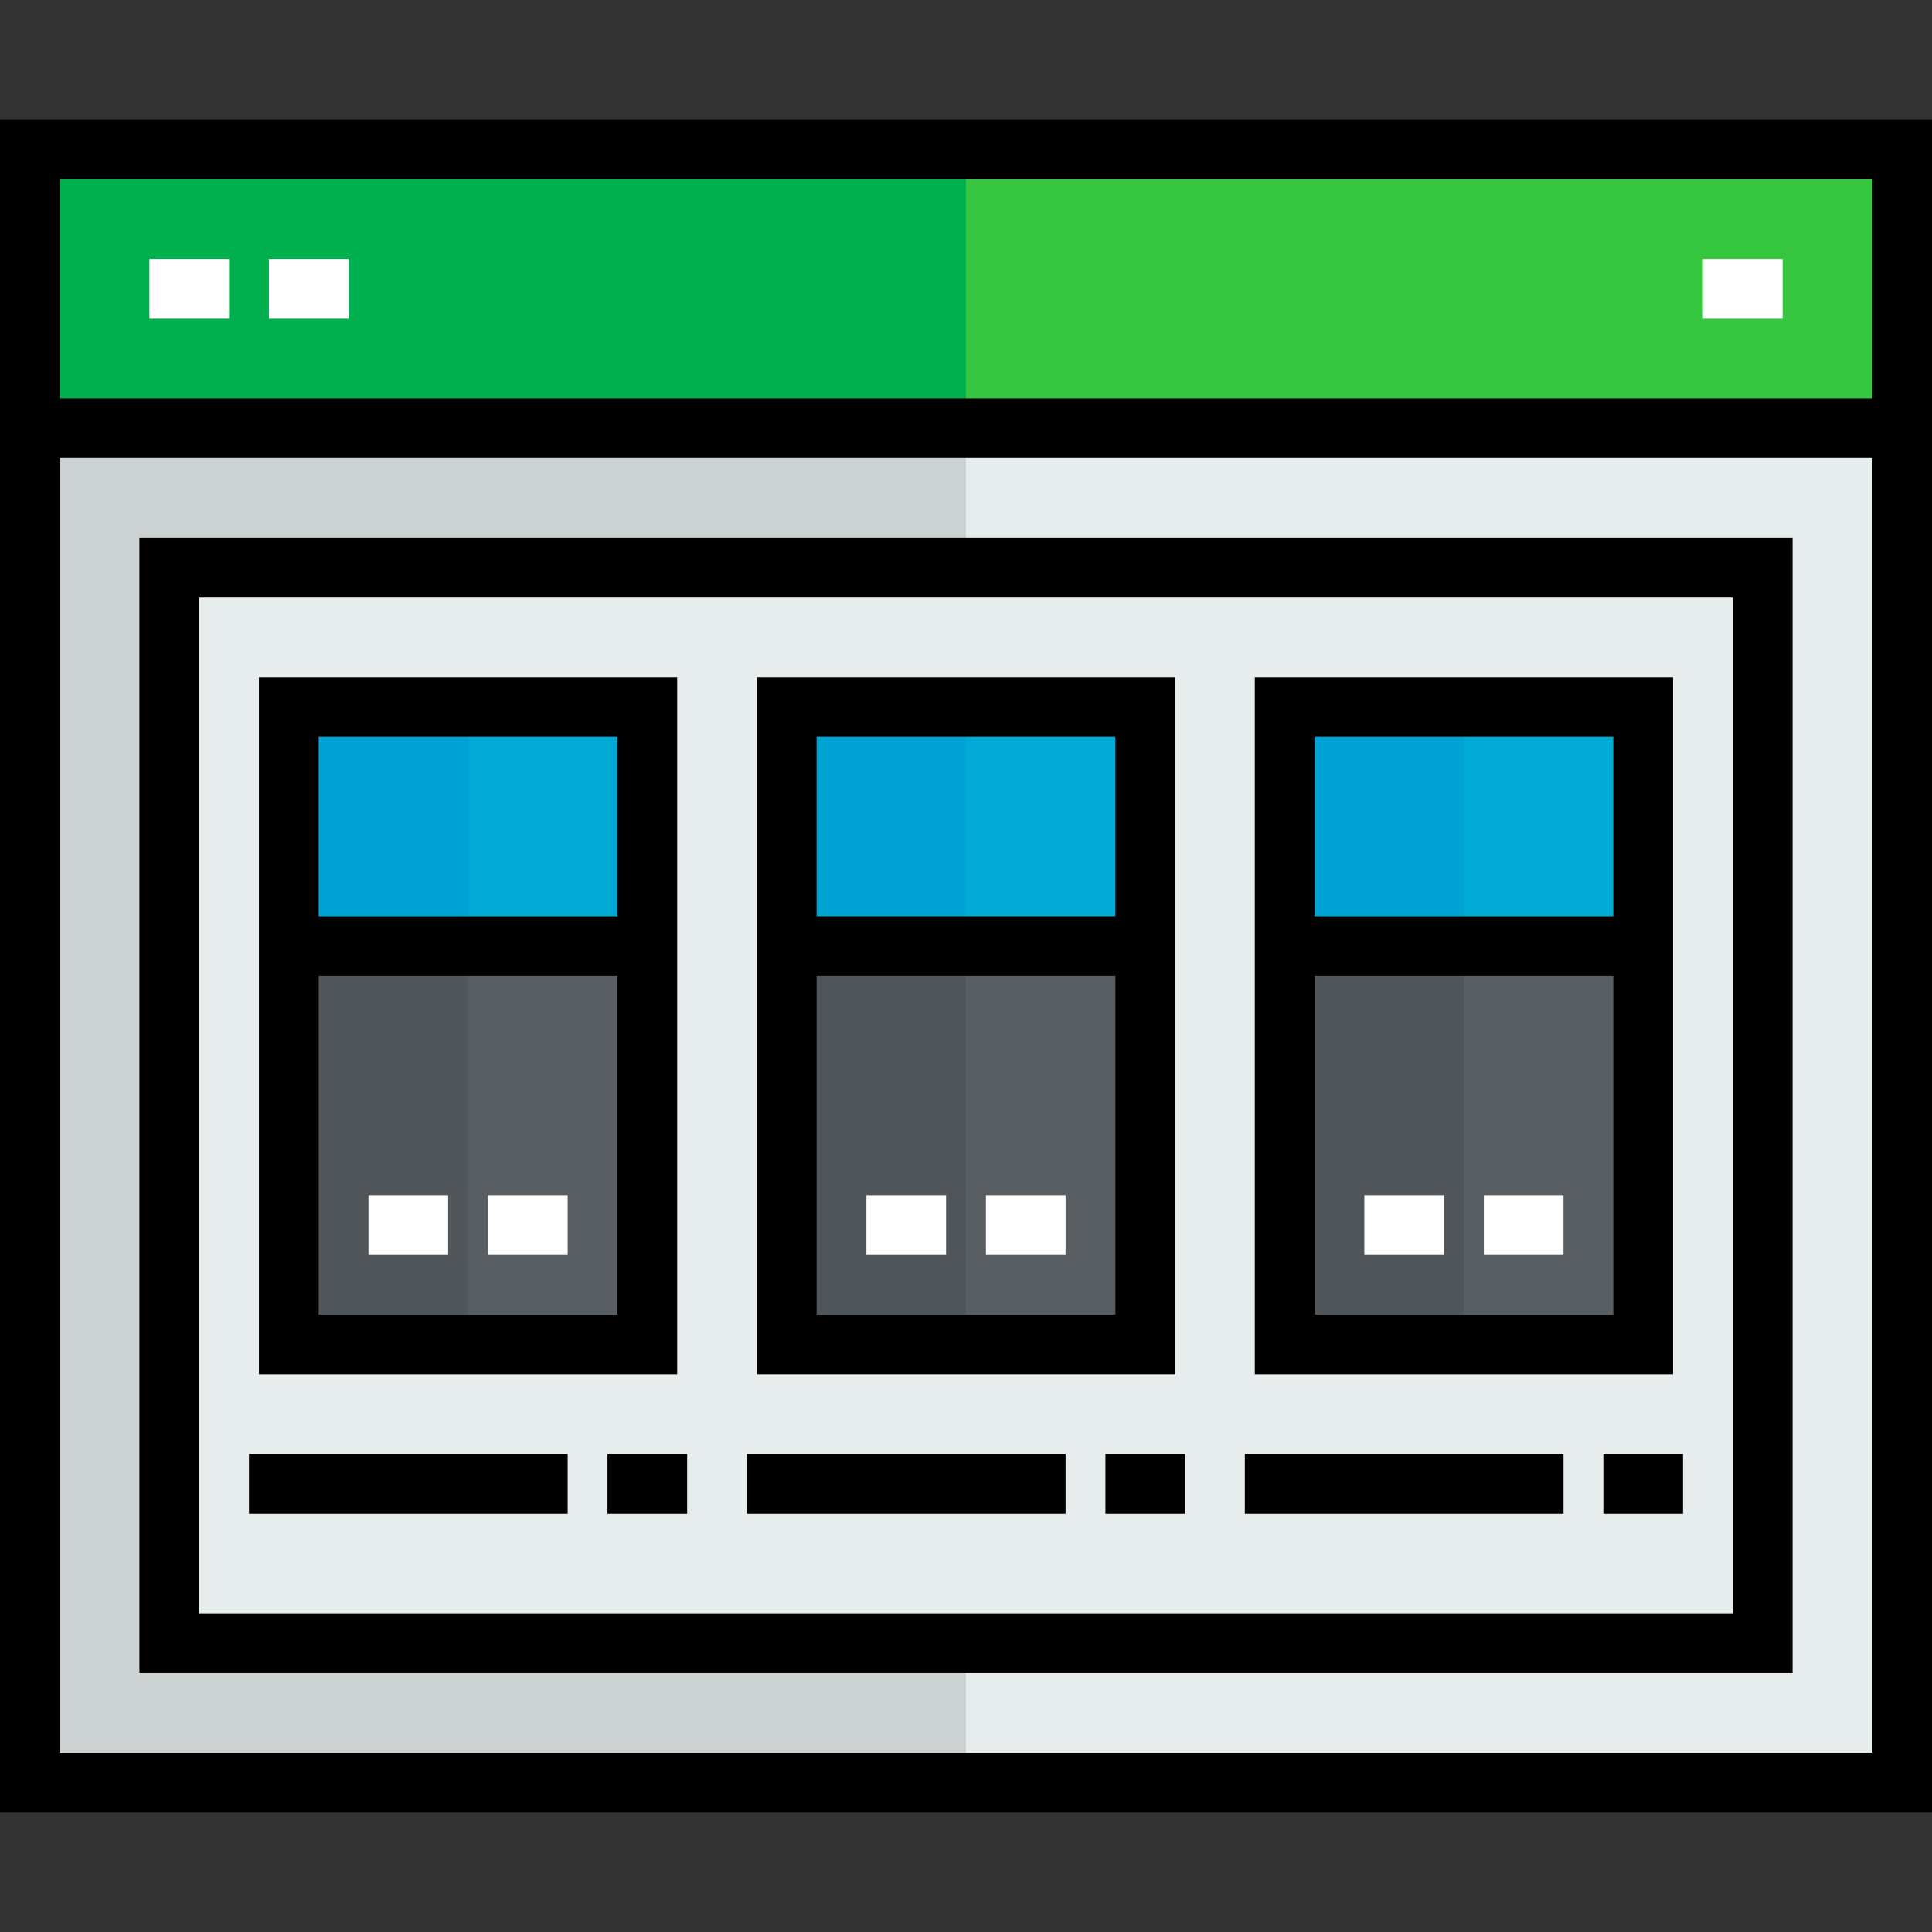
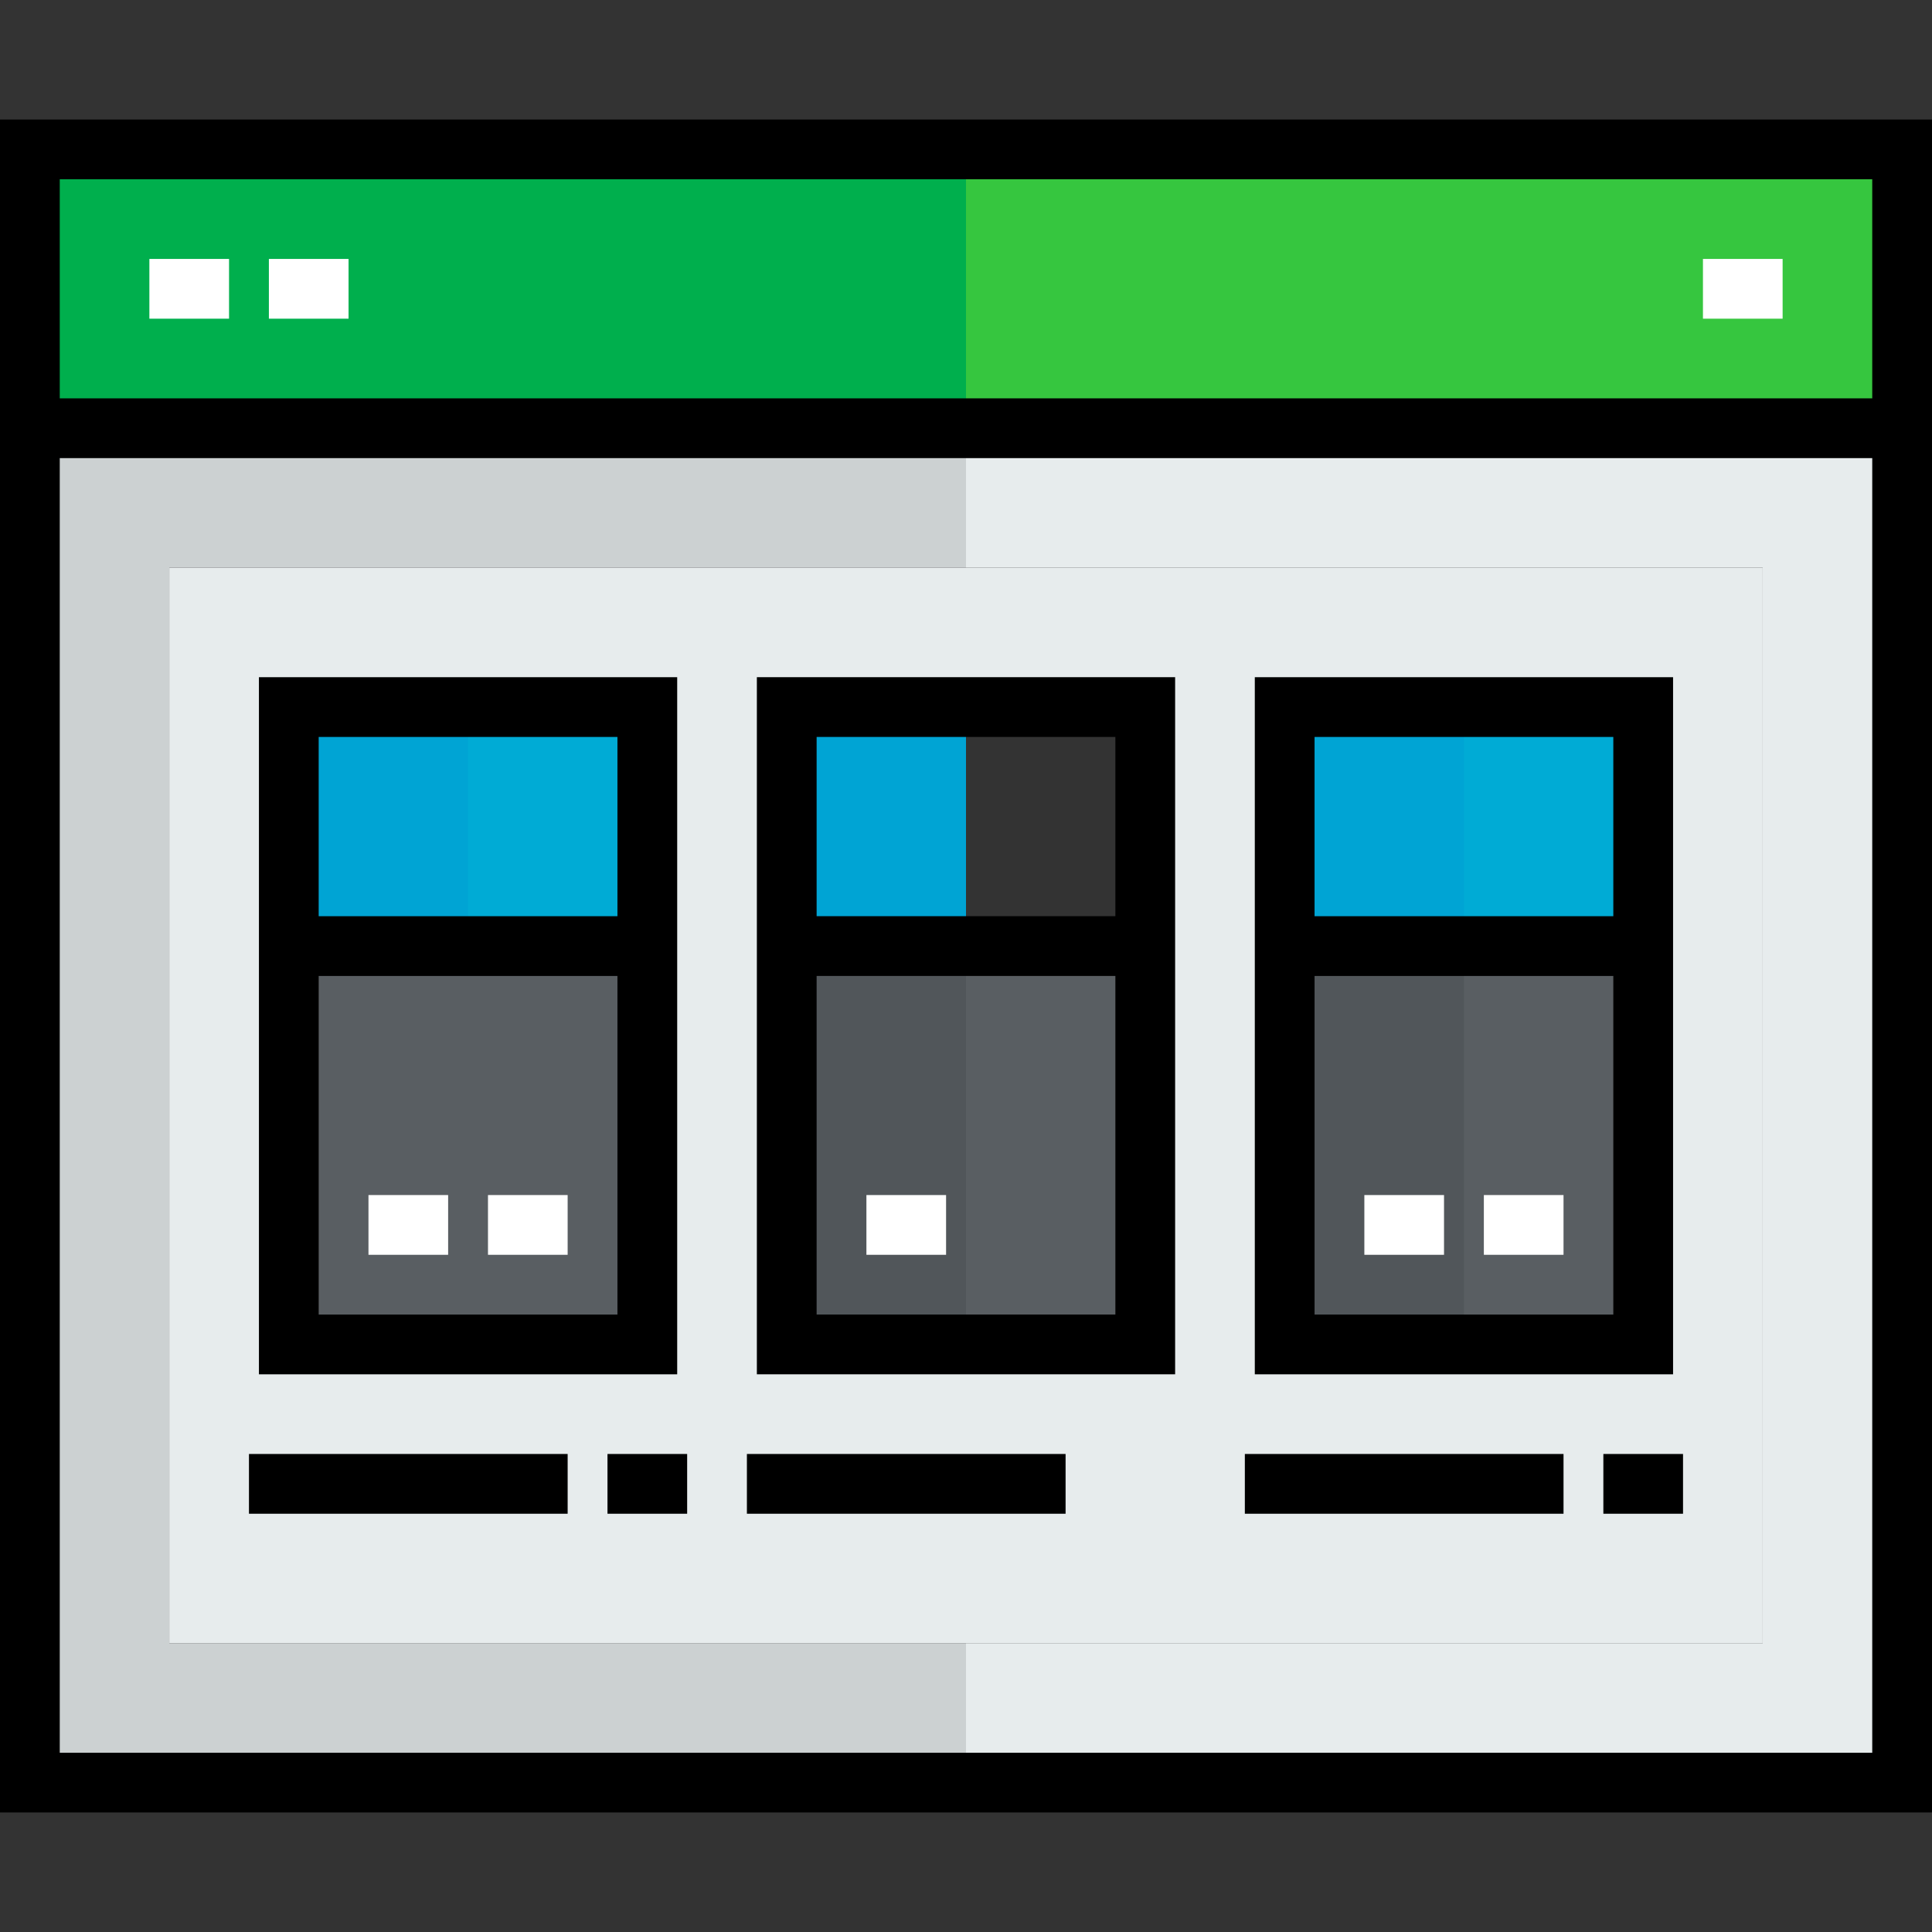
<svg xmlns="http://www.w3.org/2000/svg" version="1.1" id="Layer_1" x="0px" y="0px" viewBox="0 0 512 512" style="enable-background:new 0 0 512 512;" xml:space="preserve">
  <rect x="0" y="0" width="512" height="512" fill="#333333" stroke="none" />
  <g>
    <rect x="340.454" y="250.722" style="fill:#595E62;" width="95.01" height="105.567" />
    <rect x="208.495" y="250.722" style="fill:#595E62;" width="95.01" height="105.567" />
    <rect x="76.536" y="250.722" style="fill:#595E62;" width="95.01" height="105.567" />
  </g>
  <g>
    <rect x="340.454" y="187.381" style="fill:#00ABD5;" width="95.01" height="63.34" />
-     <rect x="208.495" y="187.381" style="fill:#00ABD5;" width="95.01" height="63.34" />
    <rect x="76.536" y="187.381" style="fill:#00ABD5;" width="95.01" height="63.34" />
  </g>
  <g>
    <path style="fill:#E7ECED;" d="M256,150.433H44.866v285.031H256h211.134V150.433H256z M340.454,250.722v-63.34h95.01v63.34v105.567   h-95.01V250.722z M208.495,250.722v-63.34h95.01v63.34v105.567h-95.01V250.722z M76.536,250.722v-63.34h95.01v63.34v105.567h-95.01   V250.722z" />
    <polygon style="fill:#E7ECED;" points="504.082,113.485 504.082,472.412 256,472.412 256,435.464 467.134,435.464 467.134,150.433    256,150.433 256,113.485  " />
  </g>
  <rect x="256" y="39.588" style="fill:#36C63F;" width="248.082" height="73.897" />
  <polygon style="fill:#CCD1D2;" points="256,435.464 256,472.412 7.918,472.412 7.918,113.485 256,113.485 256,150.433   44.866,150.433 44.866,435.464 " />
  <rect x="7.918" y="39.588" style="fill:#00AF4D;" width="248.082" height="73.897" />
  <rect x="76.536" y="187.381" style="fill:#00A4D4;" width="47.505" height="63.34" />
-   <rect x="76.536" y="250.722" style="fill:#51565A;" width="47.505" height="105.567" />
  <rect x="208.495" y="187.381" style="fill:#00A4D4;" width="47.505" height="63.34" />
  <rect x="208.495" y="250.722" style="fill:#51565A;" width="47.505" height="105.567" />
  <rect x="340.454" y="187.381" style="fill:#00A4D4;" width="47.505" height="63.34" />
  <rect x="340.454" y="250.722" style="fill:#51565A;" width="47.505" height="105.567" />
  <g>
    <rect x="39.588" y="68.619" style="fill:#FFFFFF;" width="21.113" height="15.835" />
    <rect x="71.258" y="68.619" style="fill:#FFFFFF;" width="21.113" height="15.835" />
    <rect x="451.299" y="68.619" style="fill:#FFFFFF;" width="21.113" height="15.835" />
  </g>
  <path d="M0,31.67v448.66h512V31.67H0z M496.165,47.505v58.062H15.835V47.505H496.165z M15.835,464.495V121.402h480.33v343.093  H15.835z" />
-   <path d="M36.948,443.381h438.103V142.515H36.948V443.381z M52.784,158.351h406.433v269.196H52.784V158.351z" />
  <path d="M311.423,179.464H200.577v184.742h110.845V179.464z M295.588,195.299v47.505h-79.175v-47.505H295.588z M216.412,348.371  v-89.732h79.175v89.732H216.412z" />
  <path d="M443.381,179.464H332.536v184.742h110.845V179.464z M427.546,195.299v47.505h-79.175v-47.505H427.546z M348.371,348.371  v-89.732h79.175v89.732H348.371z" />
  <path d="M179.464,179.464H68.619v184.742h110.845V179.464z M163.629,195.299v47.505H84.454v-47.505H163.629z M84.454,348.371  v-89.732h79.175v89.732H84.454z" />
  <rect x="65.979" y="385.32" width="84.454" height="15.835" />
  <rect x="160.99" y="385.32" width="21.113" height="15.835" />
  <rect x="197.938" y="385.32" width="84.454" height="15.835" />
-   <rect x="292.948" y="385.32" width="21.113" height="15.835" />
  <rect x="329.897" y="385.32" width="84.454" height="15.835" />
  <rect x="424.907" y="385.32" width="21.113" height="15.835" />
  <g>
    <rect x="393.237" y="316.701" style="fill:#FFFFFF;" width="21.113" height="15.835" />
    <rect x="361.567" y="316.701" style="fill:#FFFFFF;" width="21.113" height="15.835" />
-     <rect x="261.278" y="316.701" style="fill:#FFFFFF;" width="21.113" height="15.835" />
    <rect x="229.608" y="316.701" style="fill:#FFFFFF;" width="21.113" height="15.835" />
    <rect x="129.32" y="316.701" style="fill:#FFFFFF;" width="21.113" height="15.835" />
    <rect x="97.649" y="316.701" style="fill:#FFFFFF;" width="21.113" height="15.835" />
  </g>
  <g>
</g>
  <g>
</g>
  <g>
</g>
  <g>
</g>
  <g>
</g>
  <g>
</g>
  <g>
</g>
  <g>
</g>
  <g>
</g>
  <g>
</g>
  <g>
</g>
  <g>
</g>
  <g>
</g>
  <g>
</g>
  <g>
</g>
</svg>